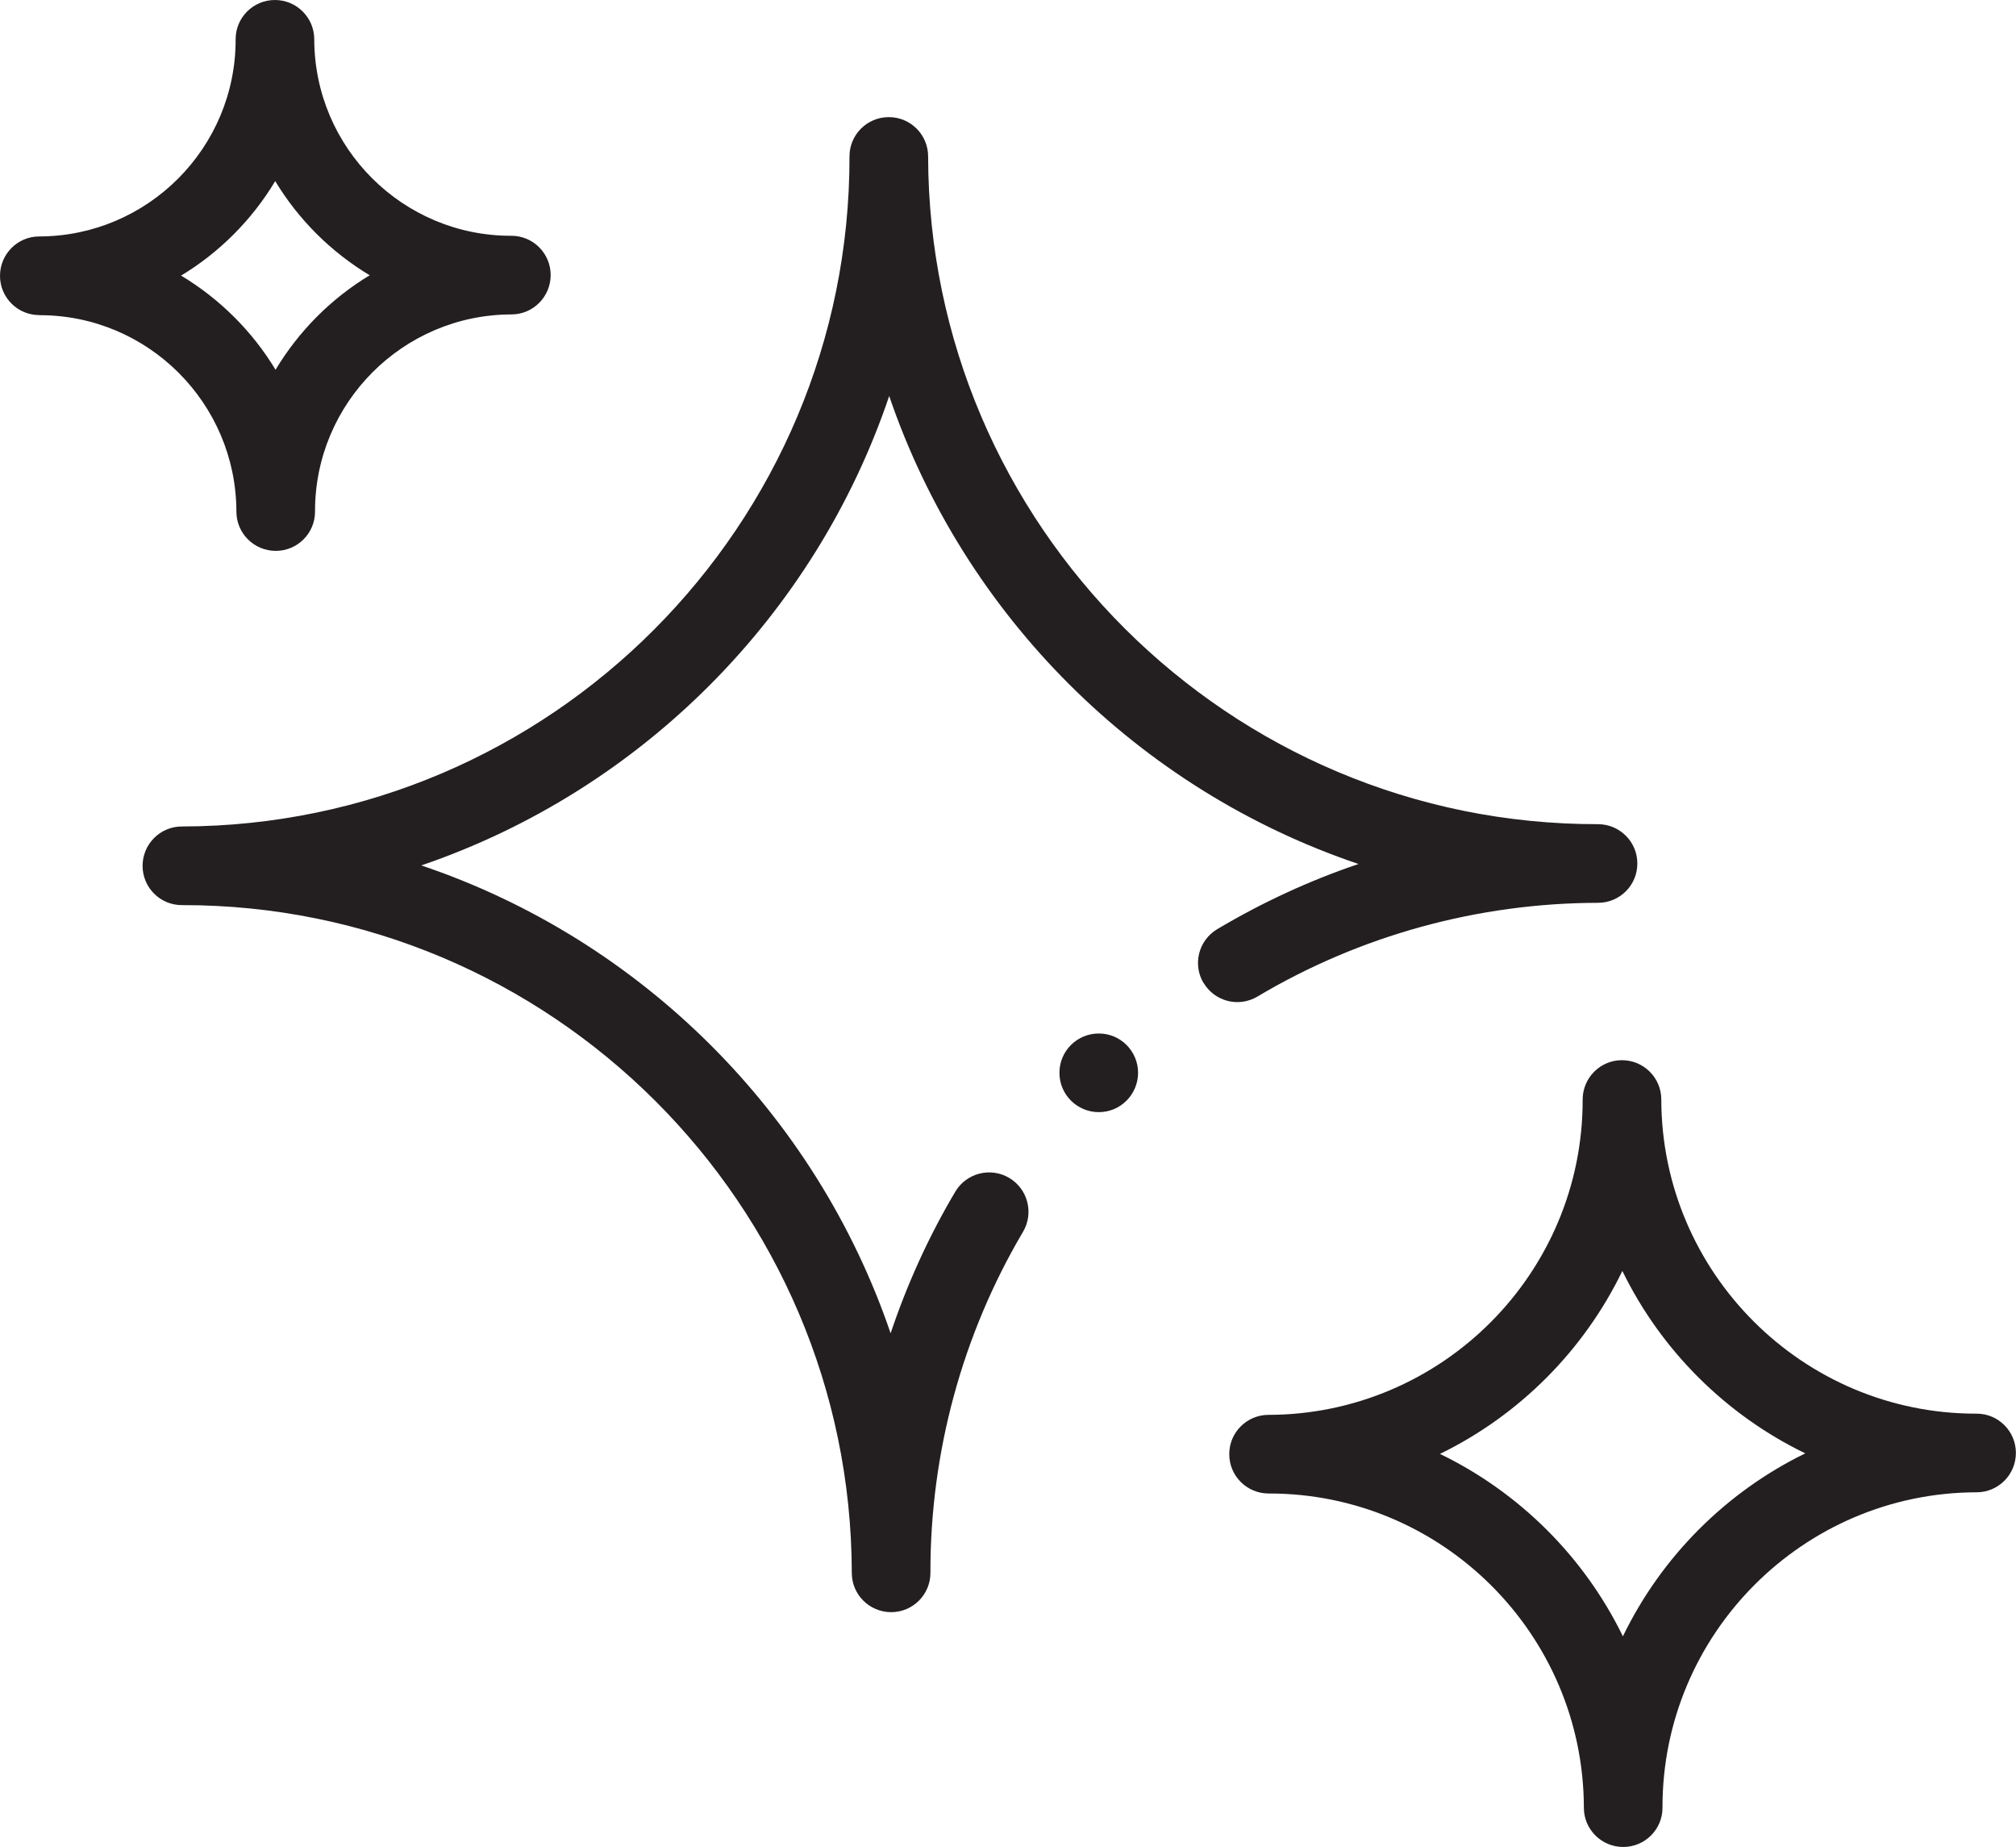
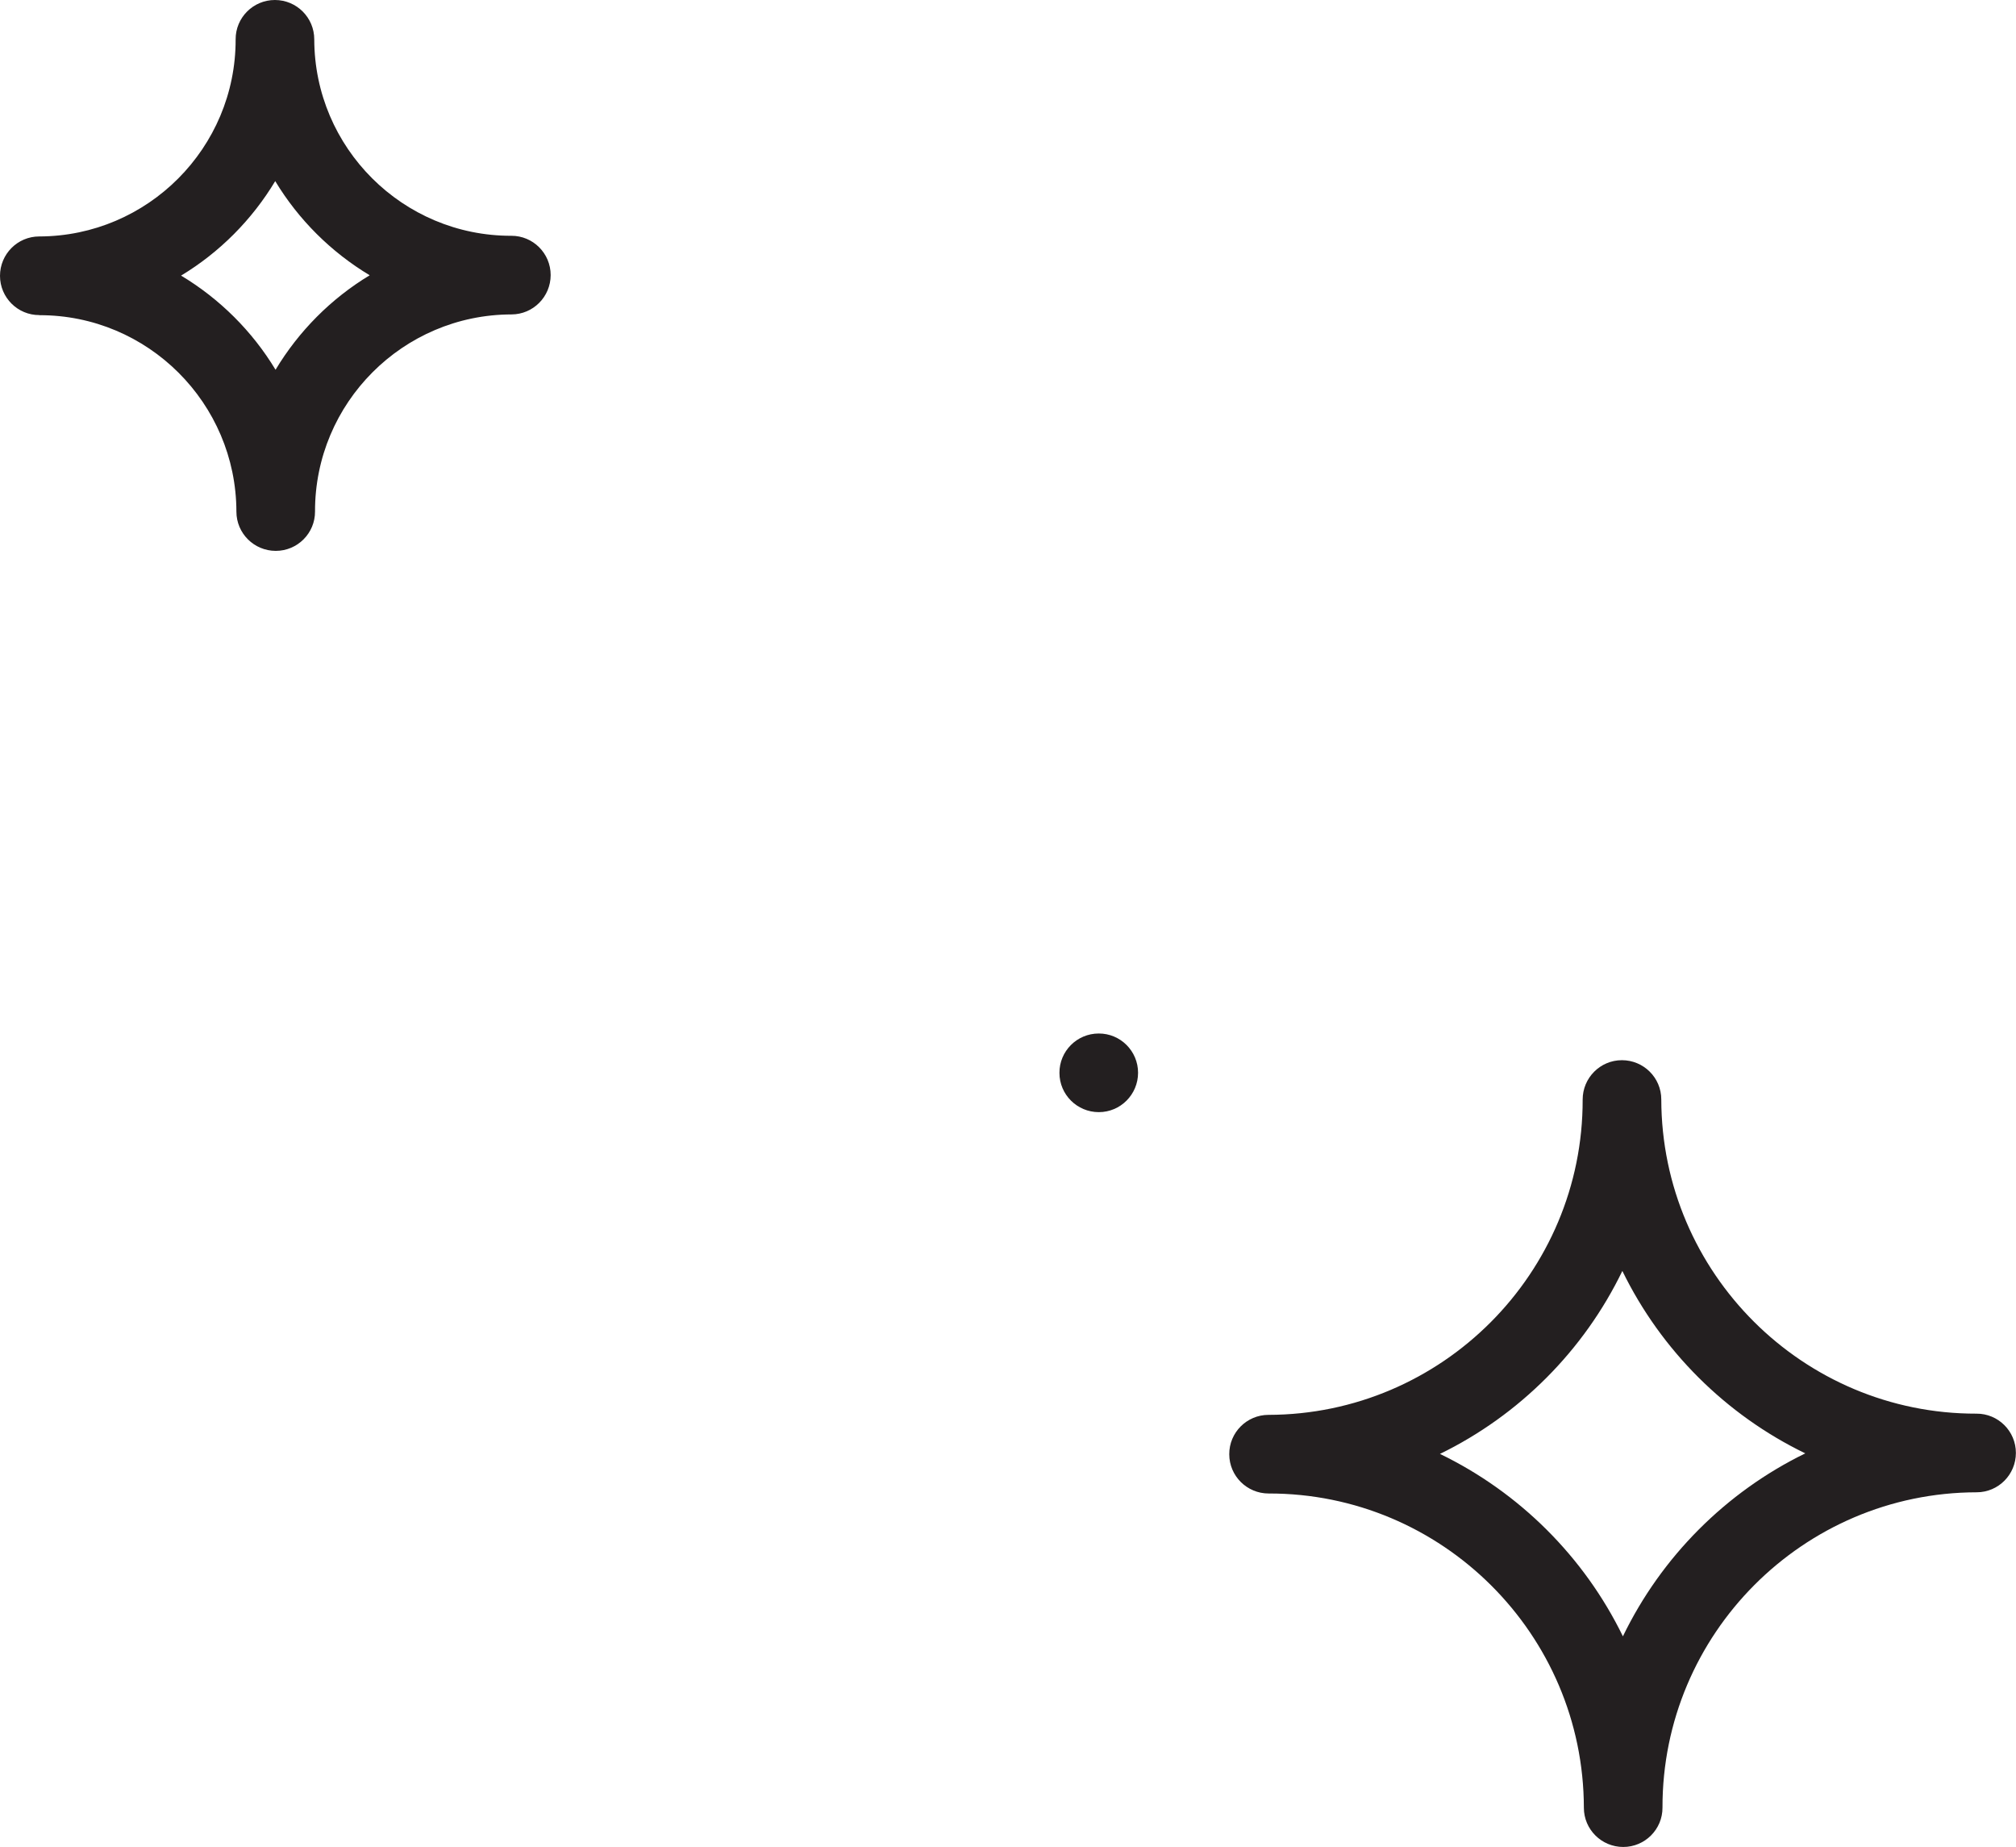
<svg xmlns="http://www.w3.org/2000/svg" viewBox="0 0 184.37 168.89" data-name="Layer 2" id="Layer_2">
  <defs>
    <style>
      .cls-1 {
        fill: #231f20;
      }
    </style>
  </defs>
  <g id="BG">
    <g>
      <path d="M116.02,136.56c15.87-.03,28.8,12.87,28.83,28.73,0,1.99,1.62,3.59,3.6,3.59,1.99,0,3.6-1.62,3.59-3.6-.03-15.87,12.87-28.8,28.73-28.83,1.99,0,3.59-1.62,3.59-3.6,0-1.99-1.62-3.6-3.6-3.59-15.87.03-28.8-12.87-28.83-28.73,0-1.99-1.62-3.59-3.6-3.59-1.99,0-3.59,1.62-3.59,3.6.03,15.87-12.87,28.8-28.73,28.83-1.99,0-3.6,1.62-3.59,3.6,0,1.99,1.62,3.59,3.6,3.59ZM148.37,116.21c3.54,7.26,9.46,13.16,16.73,16.68-7.26,3.54-13.16,9.46-16.68,16.73-3.54-7.26-9.46-13.16-16.73-16.68,7.26-3.54,13.16-9.46,16.68-16.73Z" class="cls-1" />
      <path d="M3.6,28.82c9.92-.02,18,8.04,18.02,17.96,0,1.99,1.62,3.59,3.6,3.59,1.99,0,3.6-1.62,3.59-3.6-.02-9.92,8.04-18,17.96-18.02,1.99,0,3.59-1.62,3.59-3.6,0-1.99-1.62-3.6-3.6-3.59-9.92.02-18-8.04-18.02-17.96C28.74,1.61,27.13,0,25.14,0c-1.99,0-3.6,1.62-3.59,3.6.02,9.92-8.04,18-17.96,18.02C1.6,21.62,0,23.24,0,25.22c0,1.99,1.62,3.6,3.6,3.59ZM25.17,16.56c2.13,3.53,5.11,6.49,8.64,8.61-3.53,2.13-6.49,5.11-8.61,8.64-2.13-3.53-5.11-6.49-8.64-8.61,3.53-2.13,6.49-5.11,8.61-8.64Z" class="cls-1" />
      <path d="M100.49,101.69c1.99,0,3.59-1.62,3.59-3.6,0-1.99-1.62-3.6-3.6-3.59-1.99,0-3.6,1.62-3.59,3.6,0,1.99,1.62,3.59,3.6,3.59Z" class="cls-1" />
-       <path d="M110.07,89.87c1.02,1.71,3.22,2.27,4.93,1.25,9.39-5.59,20.16-8.55,31.15-8.57,1.99,0,3.6-1.62,3.59-3.6,0-1.99-1.62-3.59-3.6-3.59-33.72.05-61.2-27.34-61.26-61.06,0-1.99-1.62-3.6-3.6-3.59-1.99,0-3.6,1.62-3.59,3.6.05,33.72-27.34,61.2-61.06,61.26-1.99,0-3.59,1.62-3.59,3.6,0,1.99,1.62,3.6,3.6,3.59,33.72-.05,61.2,27.34,61.26,61.06,0,1.99,1.62,3.59,3.6,3.59,1.99,0,3.6-1.62,3.59-3.6-.02-10.99,2.91-21.77,8.47-31.18,1.01-1.71.44-3.92-1.27-4.93-1.71-1.01-3.92-.44-4.93,1.27-2.43,4.1-4.4,8.44-5.91,12.94-6.85-20.09-22.81-36-42.92-42.78,20.09-6.85,36-22.81,42.79-42.92,6.85,20.09,22.8,36,42.92,42.79-4.49,1.52-8.82,3.52-12.92,5.96-1.71,1.02-2.27,3.22-1.25,4.93Z" class="cls-1" />
    </g>
  </g>
</svg>